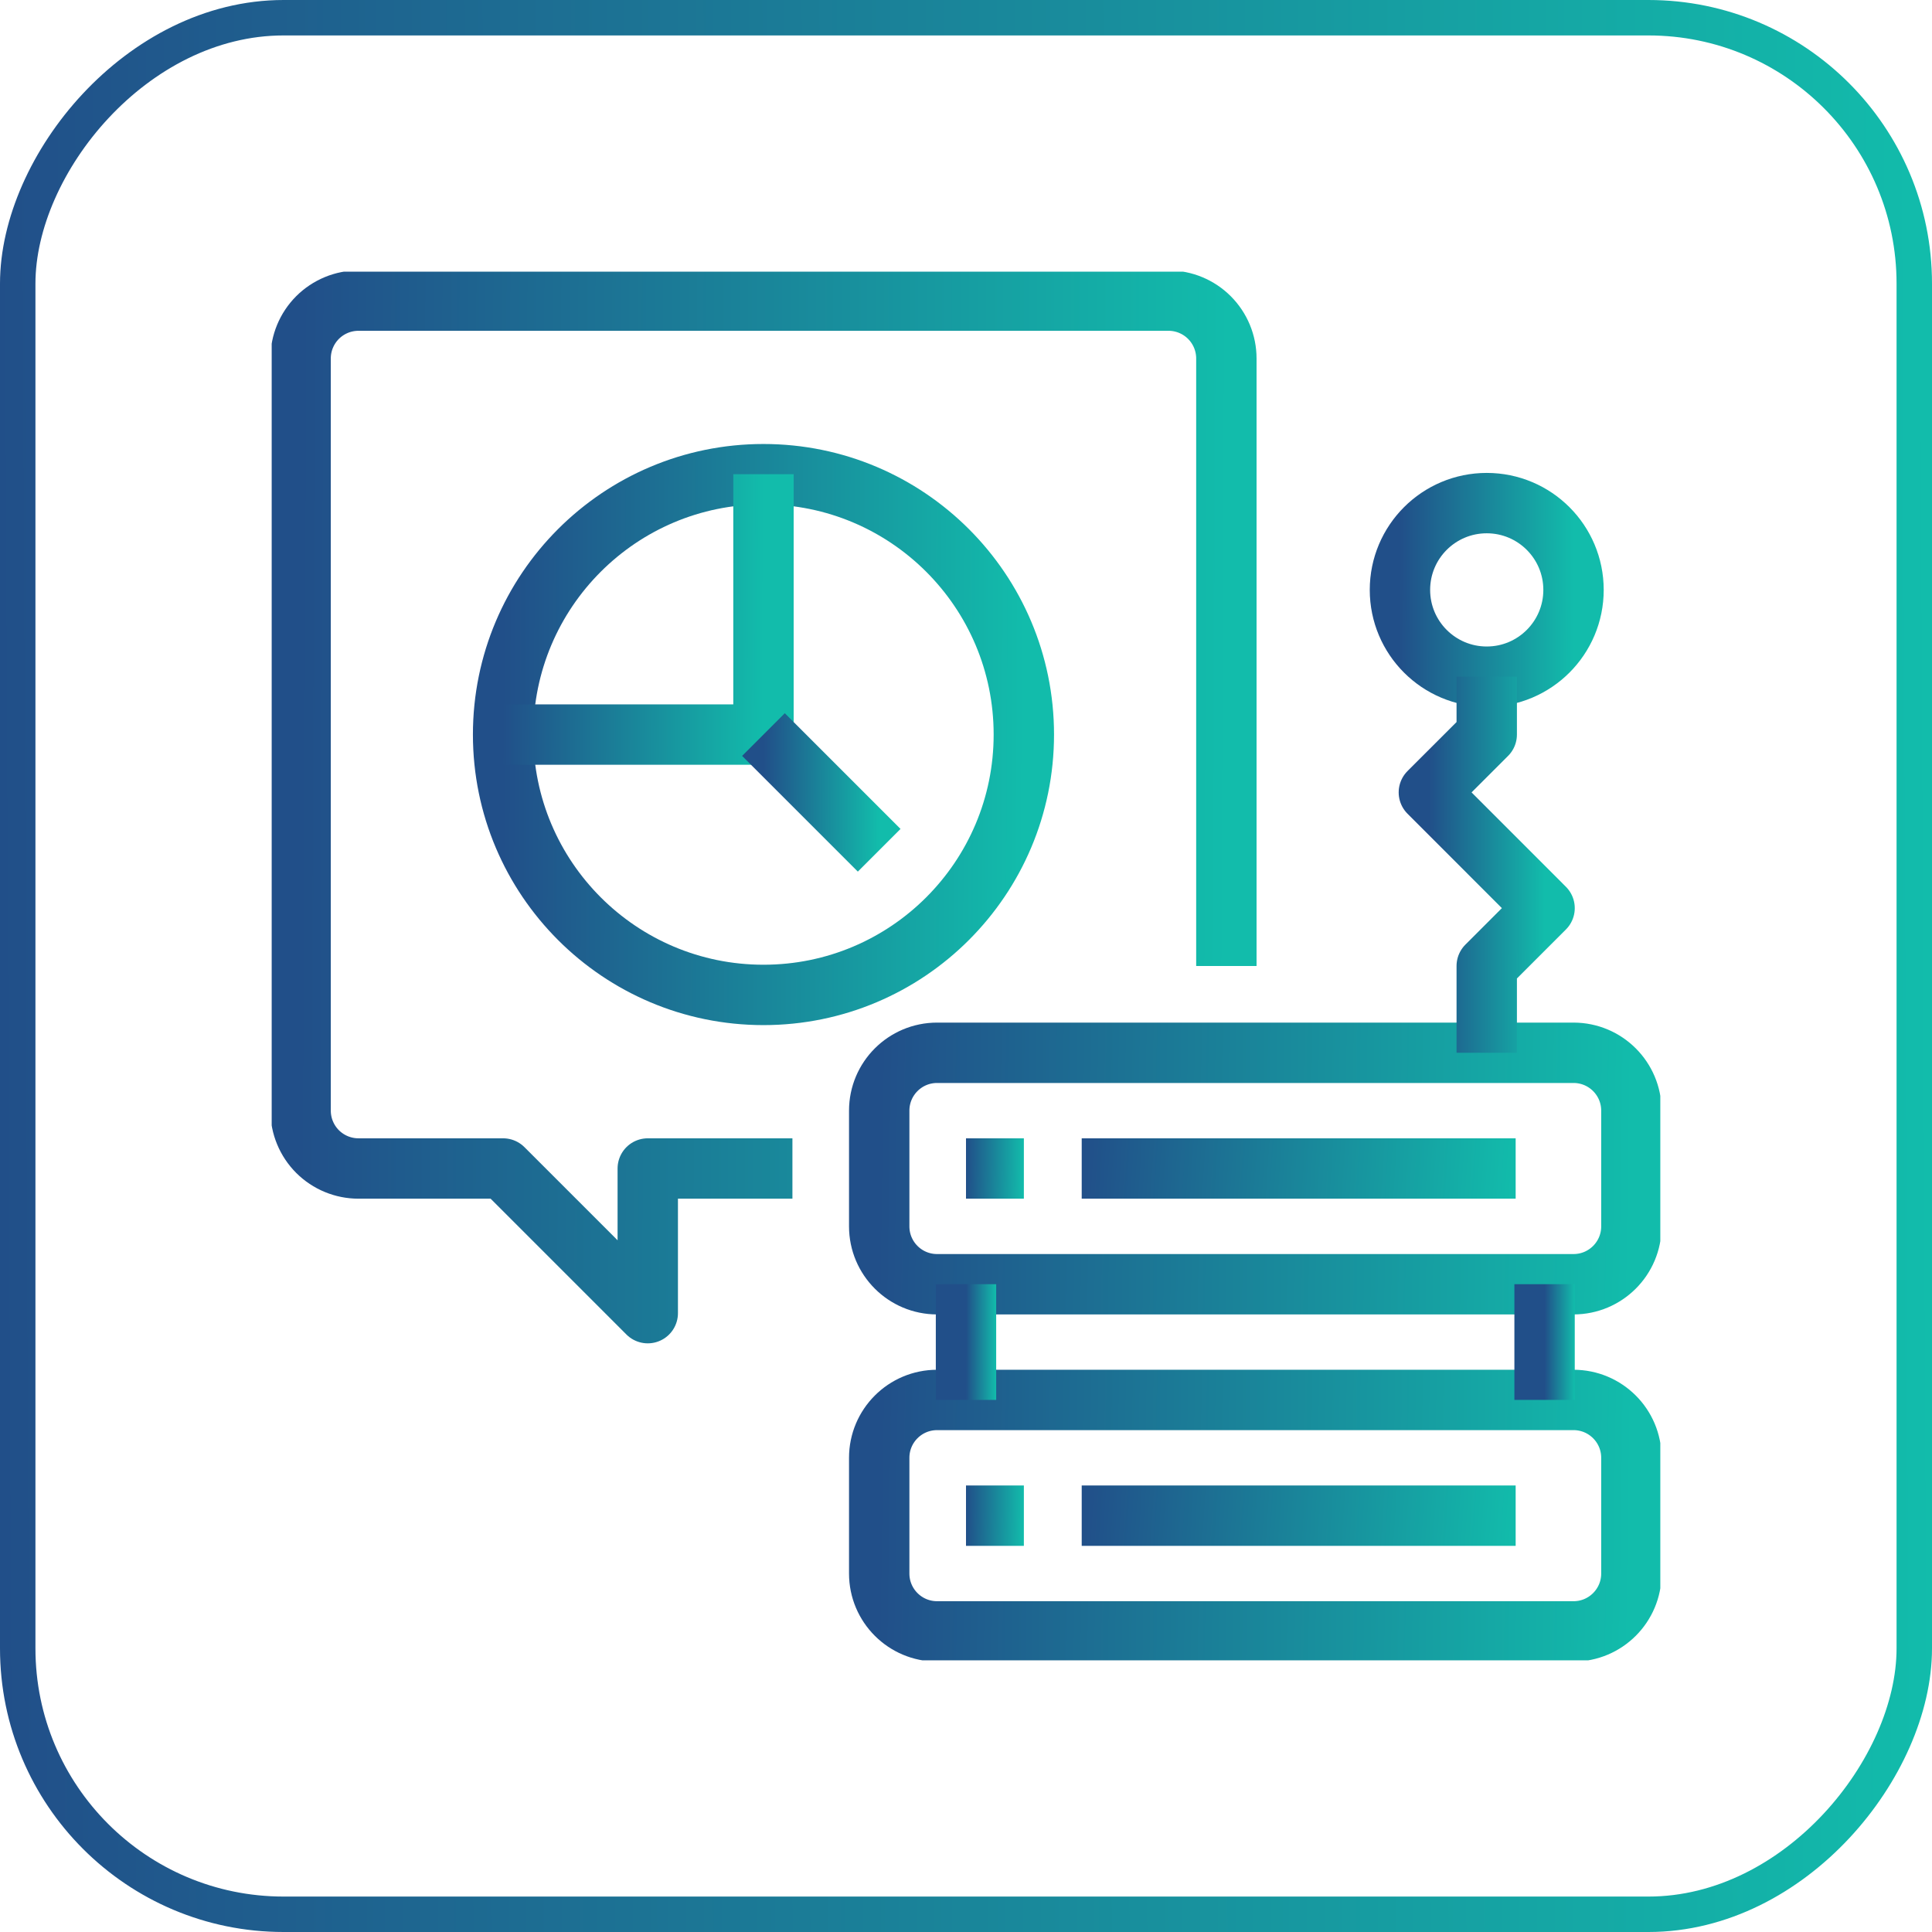
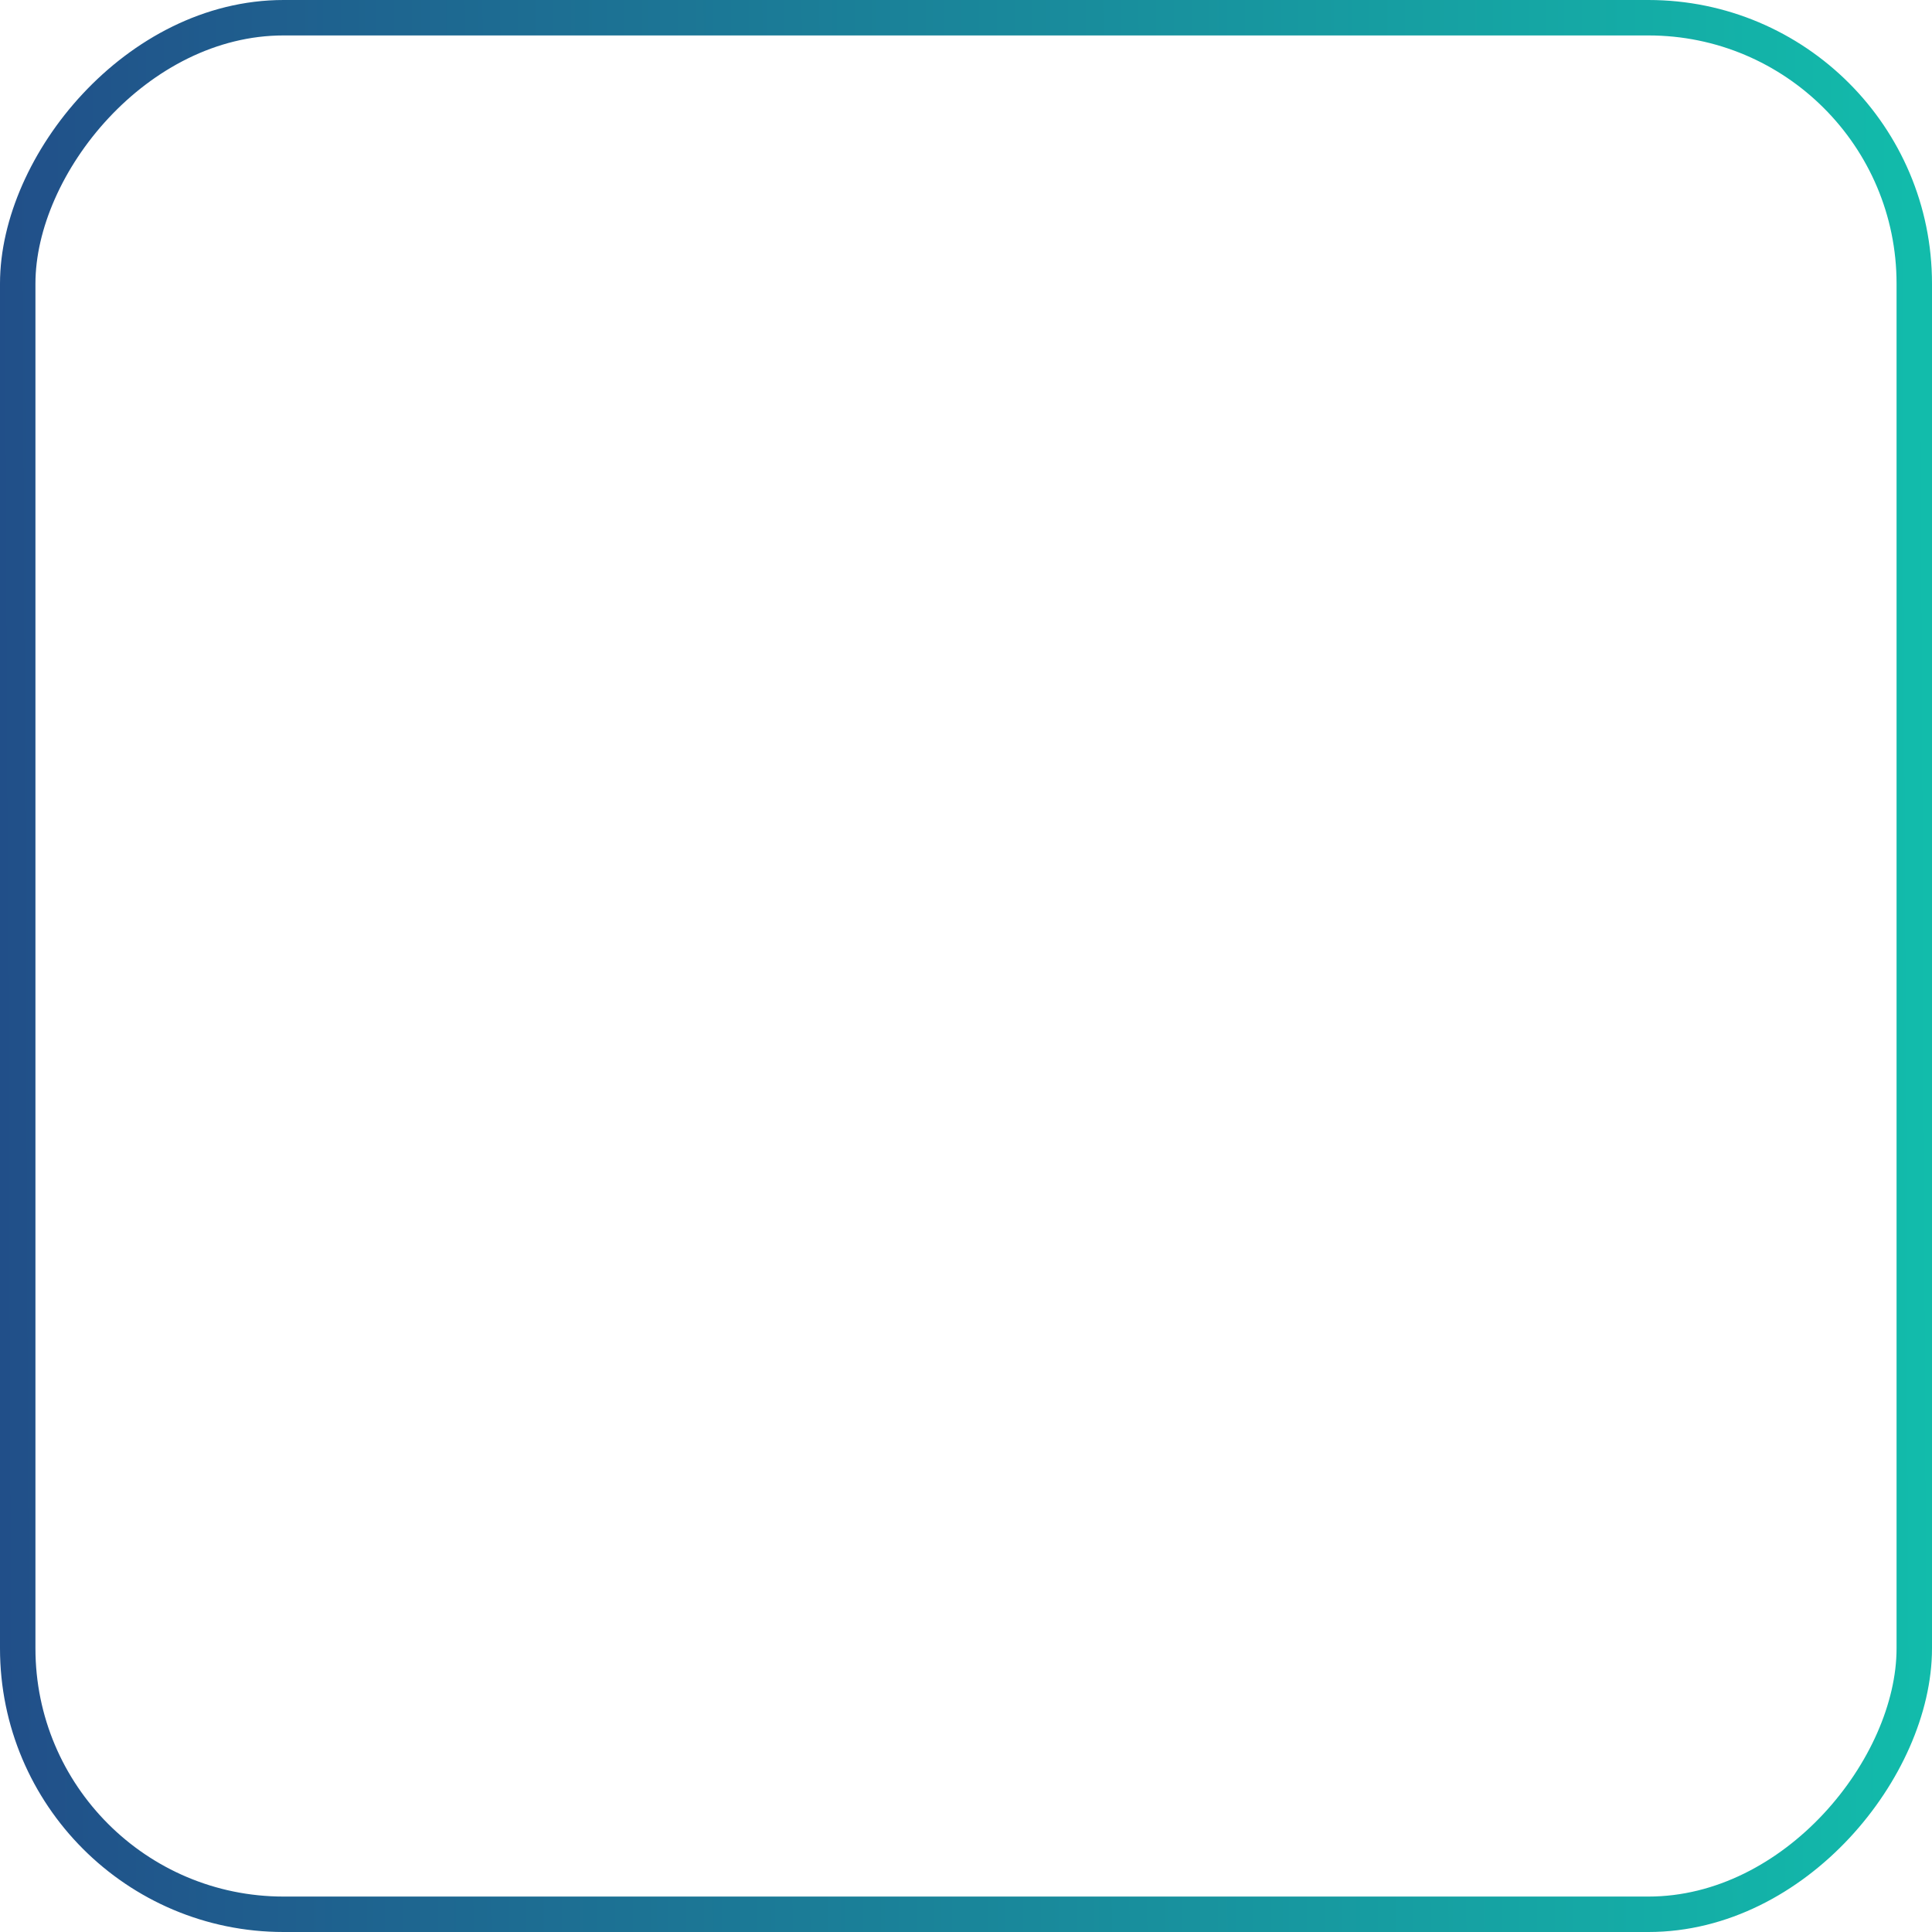
<svg xmlns="http://www.w3.org/2000/svg" width="64" height="64" viewBox="0 0 64 64" fill="none">
  <rect x="0.587" y="-0.587" width="62.826" height="62.826" rx="8.807" transform="matrix(1 0 0 -1 0 62.826)" stroke="url(#paint0_linear_1910_424)" stroke-width="1.174" />
  <g clip-path="url(#clip0_1910_424)">
-     <path d="M52.125 46.375H31.042C29.983 46.375 29.125 47.233 29.125 48.292V52.125C29.125 53.184 29.983 54.042 31.042 54.042H52.125C53.184 54.042 54.042 53.184 54.042 52.125V48.292C54.042 47.233 53.184 46.375 52.125 46.375Z" stroke="url(#paint1_linear_1910_424)" stroke-width="2" stroke-linejoin="round" />
+     <path d="M52.125 46.375H31.042V52.125C29.125 53.184 29.983 54.042 31.042 54.042H52.125C53.184 54.042 54.042 53.184 54.042 52.125V48.292C54.042 47.233 53.184 46.375 52.125 46.375Z" stroke="url(#paint1_linear_1910_424)" stroke-width="2" stroke-linejoin="round" />
    <path d="M52.125 34.875H31.042C29.983 34.875 29.125 35.733 29.125 36.792V40.625C29.125 41.684 29.983 42.542 31.042 42.542H52.125C53.184 42.542 54.042 41.684 54.042 40.625V36.792C54.042 35.733 53.184 34.875 52.125 34.875Z" stroke="url(#paint2_linear_1910_424)" stroke-width="2" stroke-linejoin="round" />
    <path d="M32 42.541V46.374" stroke="url(#paint3_linear_1910_424)" stroke-width="2" stroke-linejoin="round" />
    <path d="M51.166 42.541V46.374" stroke="url(#paint4_linear_1910_424)" stroke-width="2" stroke-linejoin="round" />
-     <path d="M32 38.708H33.917" stroke="url(#paint5_linear_1910_424)" stroke-width="2" stroke-linejoin="round" />
-     <path d="M35.833 38.708H50.208" stroke="url(#paint6_linear_1910_424)" stroke-width="2" stroke-linejoin="round" />
    <path d="M32 50.208H33.917" stroke="url(#paint7_linear_1910_424)" stroke-width="2" stroke-linejoin="round" />
    <path d="M35.833 50.208H50.208" stroke="url(#paint8_linear_1910_424)" stroke-width="2" stroke-linejoin="round" />
    <path d="M49.25 22.416C50.838 22.416 52.125 21.129 52.125 19.541C52.125 17.953 50.838 16.666 49.25 16.666C47.662 16.666 46.375 17.953 46.375 19.541C46.375 21.129 47.662 22.416 49.25 22.416Z" stroke="url(#paint9_linear_1910_424)" stroke-width="2" stroke-linejoin="round" />
    <path d="M49.25 22.416V24.333L47.333 26.249L51.166 30.083L49.25 31.999V34.874" stroke="url(#paint10_linear_1910_424)" stroke-width="2" stroke-linejoin="round" />
    <path d="M40.625 32V11.875C40.625 11.366 40.423 10.879 40.063 10.519C39.704 10.16 39.216 9.958 38.708 9.958H11.875C11.366 9.958 10.879 10.16 10.519 10.519C10.16 10.879 9.958 11.366 9.958 11.875V36.791C9.958 37.3 10.16 37.787 10.519 38.147C10.879 38.506 11.366 38.708 11.875 38.708H16.666L21.458 43.5V38.708H26.25" stroke="url(#paint11_linear_1910_424)" stroke-width="2" stroke-linejoin="round" />
    <path d="M25.291 32.958C30.055 32.958 33.916 29.096 33.916 24.333C33.916 19.57 30.055 15.708 25.291 15.708C20.528 15.708 16.666 19.57 16.666 24.333C16.666 29.096 20.528 32.958 25.291 32.958Z" stroke="url(#paint12_linear_1910_424)" stroke-width="2" stroke-linejoin="round" />
    <path d="M25.291 15.708V24.333H16.666" stroke="url(#paint13_linear_1910_424)" stroke-width="2" stroke-linejoin="round" />
    <path d="M25.291 24.333L29.124 28.166" stroke="url(#paint14_linear_1910_424)" stroke-width="2" stroke-linejoin="round" />
  </g>
  <defs>
    <linearGradient id="paint0_linear_1910_424" x1="-9.95479e-09" y1="23.695" x2="64.035" y2="23.982" gradientUnits="userSpaceOnUse">
      <stop stop-color="#214F89" />
      <stop offset="1" stop-color="#12BCAB" />
    </linearGradient>
    <linearGradient id="paint1_linear_1910_424" x1="29.125" y1="49.213" x2="54.05" y2="49.577" gradientUnits="userSpaceOnUse">
      <stop stop-color="#214F89" />
      <stop offset="1" stop-color="#12BCAB" />
    </linearGradient>
    <linearGradient id="paint2_linear_1910_424" x1="29.125" y1="37.713" x2="54.05" y2="38.077" gradientUnits="userSpaceOnUse">
      <stop stop-color="#214F89" />
      <stop offset="1" stop-color="#12BCAB" />
    </linearGradient>
    <linearGradient id="paint3_linear_1910_424" x1="32" y1="43.96" x2="33.001" y2="43.961" gradientUnits="userSpaceOnUse">
      <stop stop-color="#214F89" />
      <stop offset="1" stop-color="#12BCAB" />
    </linearGradient>
    <linearGradient id="paint4_linear_1910_424" x1="51.166" y1="43.96" x2="52.167" y2="43.961" gradientUnits="userSpaceOnUse">
      <stop stop-color="#214F89" />
      <stop offset="1" stop-color="#12BCAB" />
    </linearGradient>
    <linearGradient id="paint5_linear_1910_424" x1="32" y1="39.078" x2="33.918" y2="39.095" gradientUnits="userSpaceOnUse">
      <stop stop-color="#214F89" />
      <stop offset="1" stop-color="#12BCAB" />
    </linearGradient>
    <linearGradient id="paint6_linear_1910_424" x1="35.833" y1="39.078" x2="50.157" y2="40.002" gradientUnits="userSpaceOnUse">
      <stop stop-color="#214F89" />
      <stop offset="1" stop-color="#12BCAB" />
    </linearGradient>
    <linearGradient id="paint7_linear_1910_424" x1="32" y1="50.578" x2="33.918" y2="50.595" gradientUnits="userSpaceOnUse">
      <stop stop-color="#214F89" />
      <stop offset="1" stop-color="#12BCAB" />
    </linearGradient>
    <linearGradient id="paint8_linear_1910_424" x1="35.833" y1="50.578" x2="50.157" y2="51.502" gradientUnits="userSpaceOnUse">
      <stop stop-color="#214F89" />
      <stop offset="1" stop-color="#12BCAB" />
    </linearGradient>
    <linearGradient id="paint9_linear_1910_424" x1="46.375" y1="18.795" x2="52.128" y2="18.821" gradientUnits="userSpaceOnUse">
      <stop stop-color="#214F89" />
      <stop offset="1" stop-color="#12BCAB" />
    </linearGradient>
    <linearGradient id="paint10_linear_1910_424" x1="47.333" y1="27.029" x2="51.169" y2="27.034" gradientUnits="userSpaceOnUse">
      <stop stop-color="#214F89" />
      <stop offset="1" stop-color="#12BCAB" />
    </linearGradient>
    <linearGradient id="paint11_linear_1910_424" x1="9.958" y1="22.376" x2="40.642" y2="22.502" gradientUnits="userSpaceOnUse">
      <stop stop-color="#214F89" />
      <stop offset="1" stop-color="#12BCAB" />
    </linearGradient>
    <linearGradient id="paint12_linear_1910_424" x1="16.666" y1="22.095" x2="33.925" y2="22.172" gradientUnits="userSpaceOnUse">
      <stop stop-color="#214F89" />
      <stop offset="1" stop-color="#12BCAB" />
    </linearGradient>
    <linearGradient id="paint13_linear_1910_424" x1="16.666" y1="18.901" x2="25.296" y2="18.94" gradientUnits="userSpaceOnUse">
      <stop stop-color="#214F89" />
      <stop offset="1" stop-color="#12BCAB" />
    </linearGradient>
    <linearGradient id="paint14_linear_1910_424" x1="25.291" y1="25.752" x2="29.126" y2="25.769" gradientUnits="userSpaceOnUse">
      <stop stop-color="#214F89" />
      <stop offset="1" stop-color="#12BCAB" />
    </linearGradient>
    <clipPath id="clip0_1910_424">
-       <rect width="46" height="46" fill="white" transform="translate(9 9)" />
-     </clipPath>
+       </clipPath>
  </defs>
</svg>